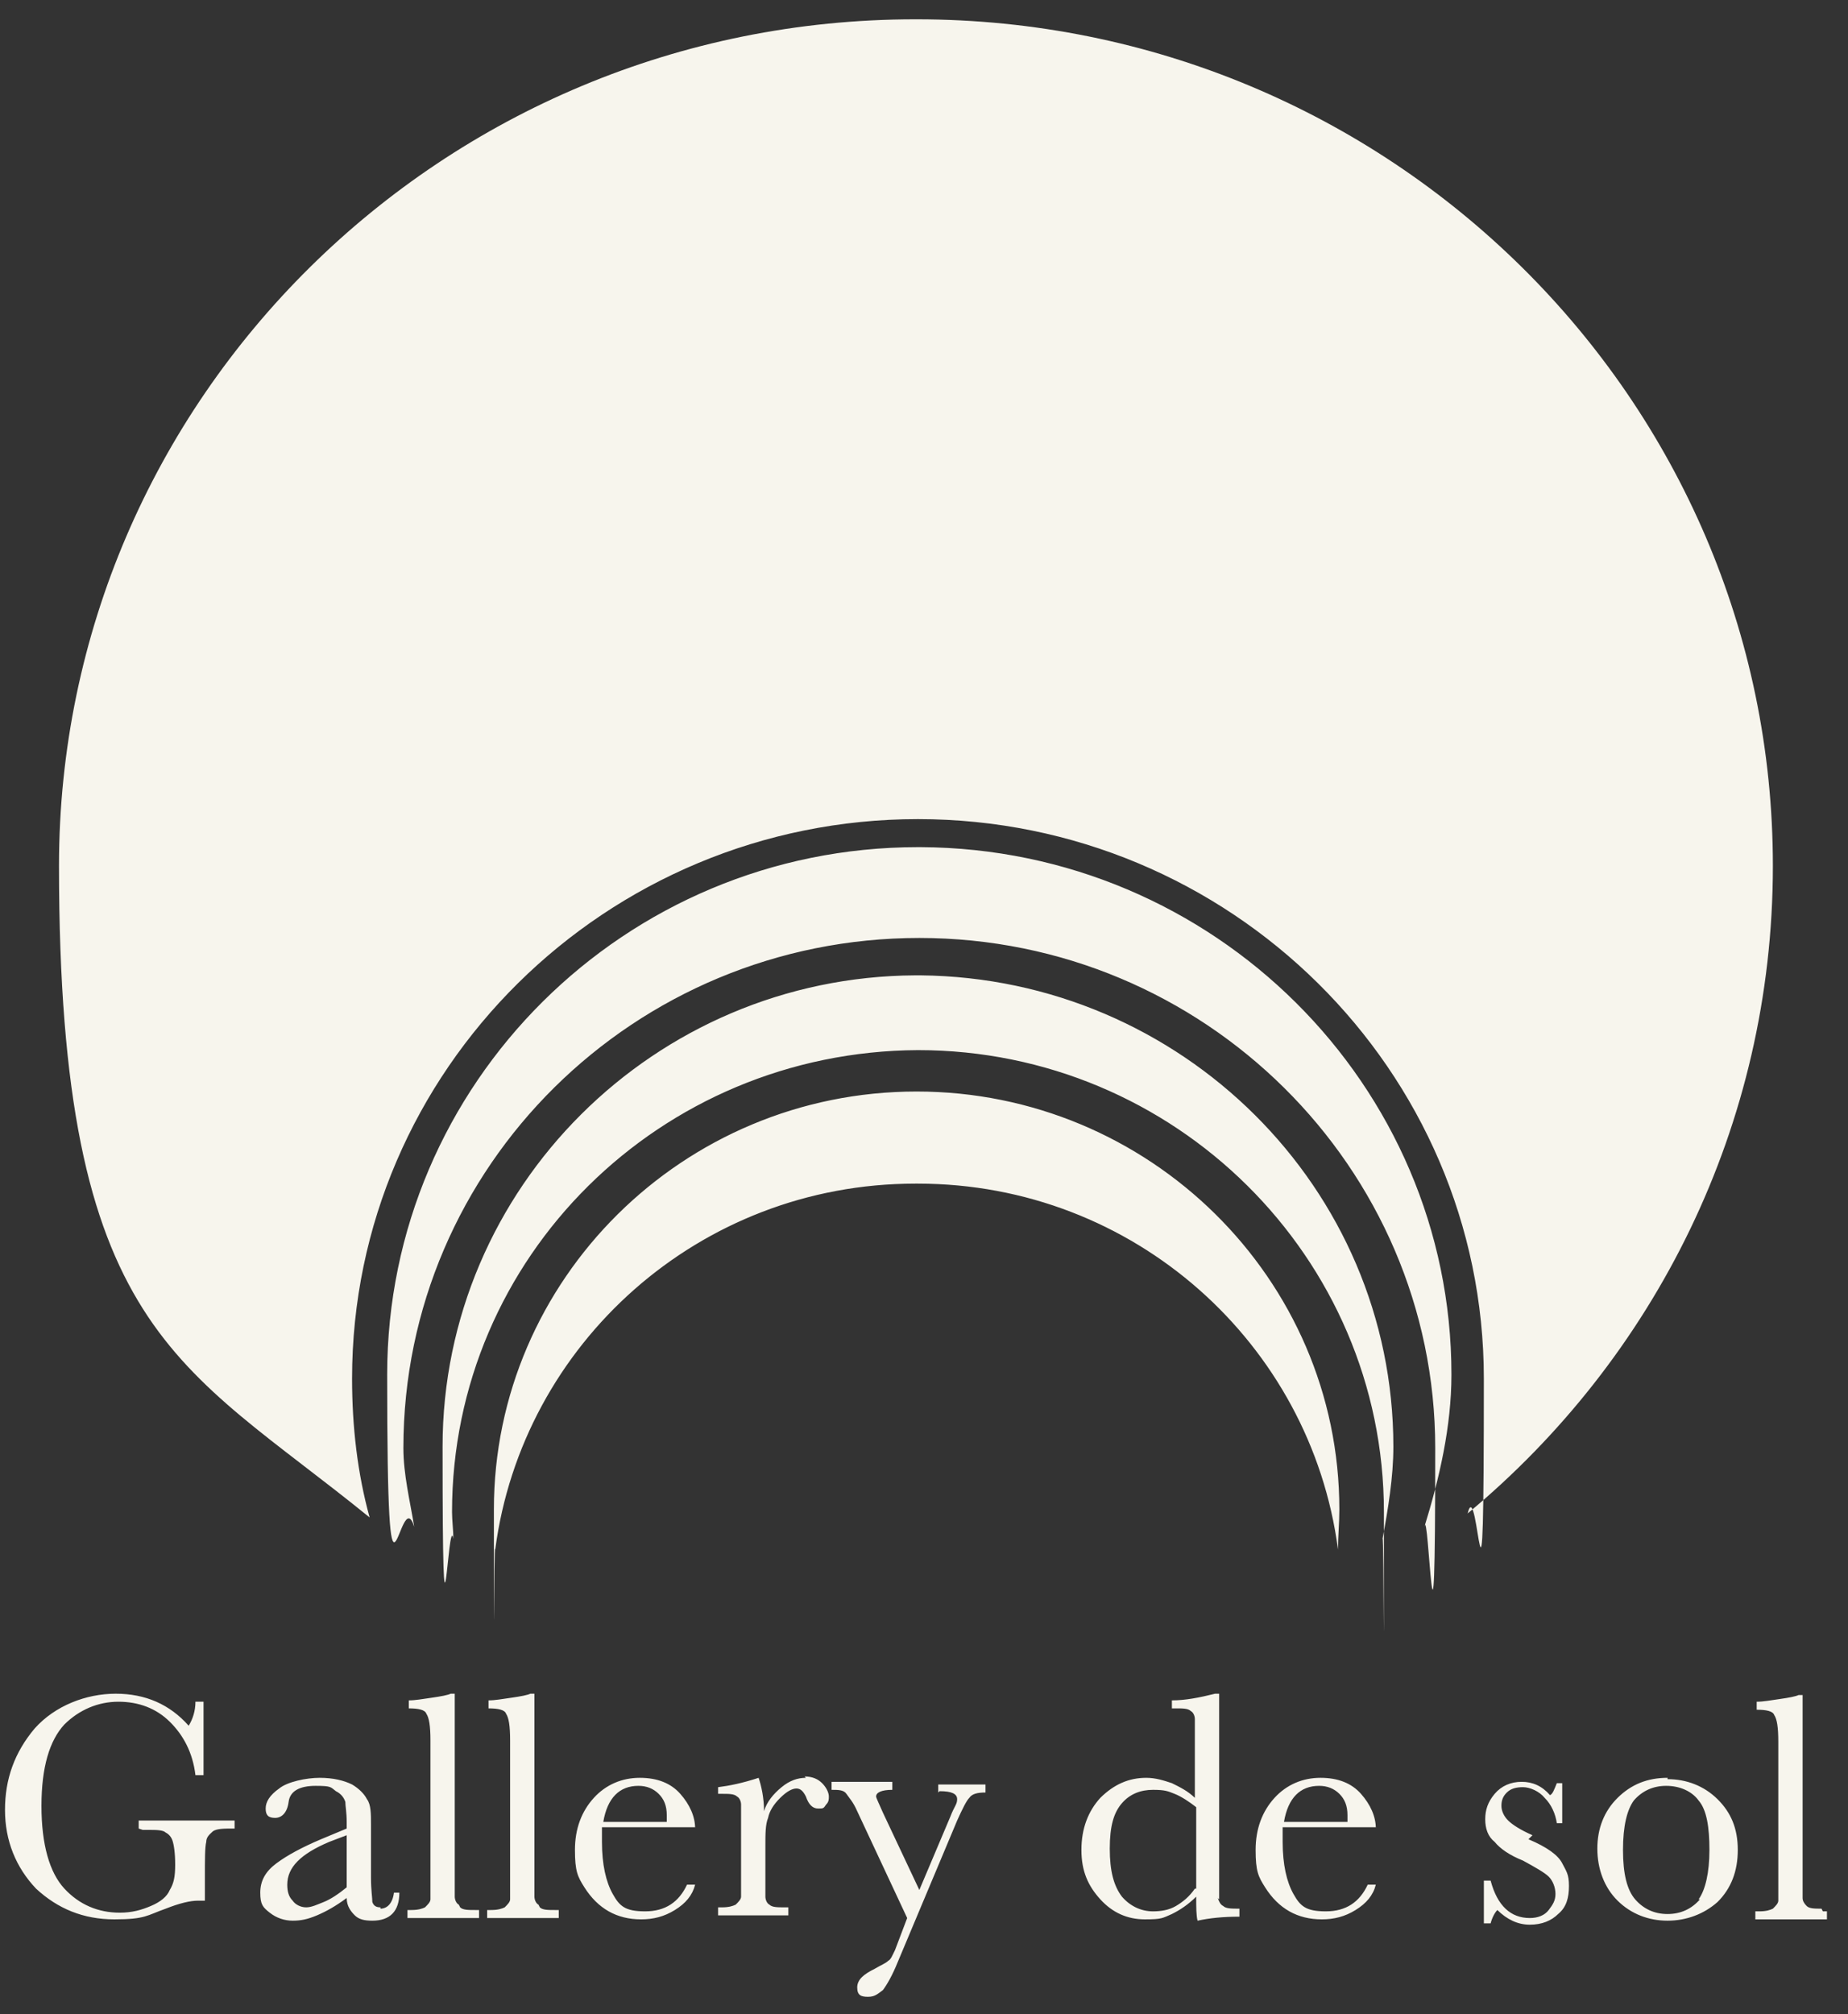
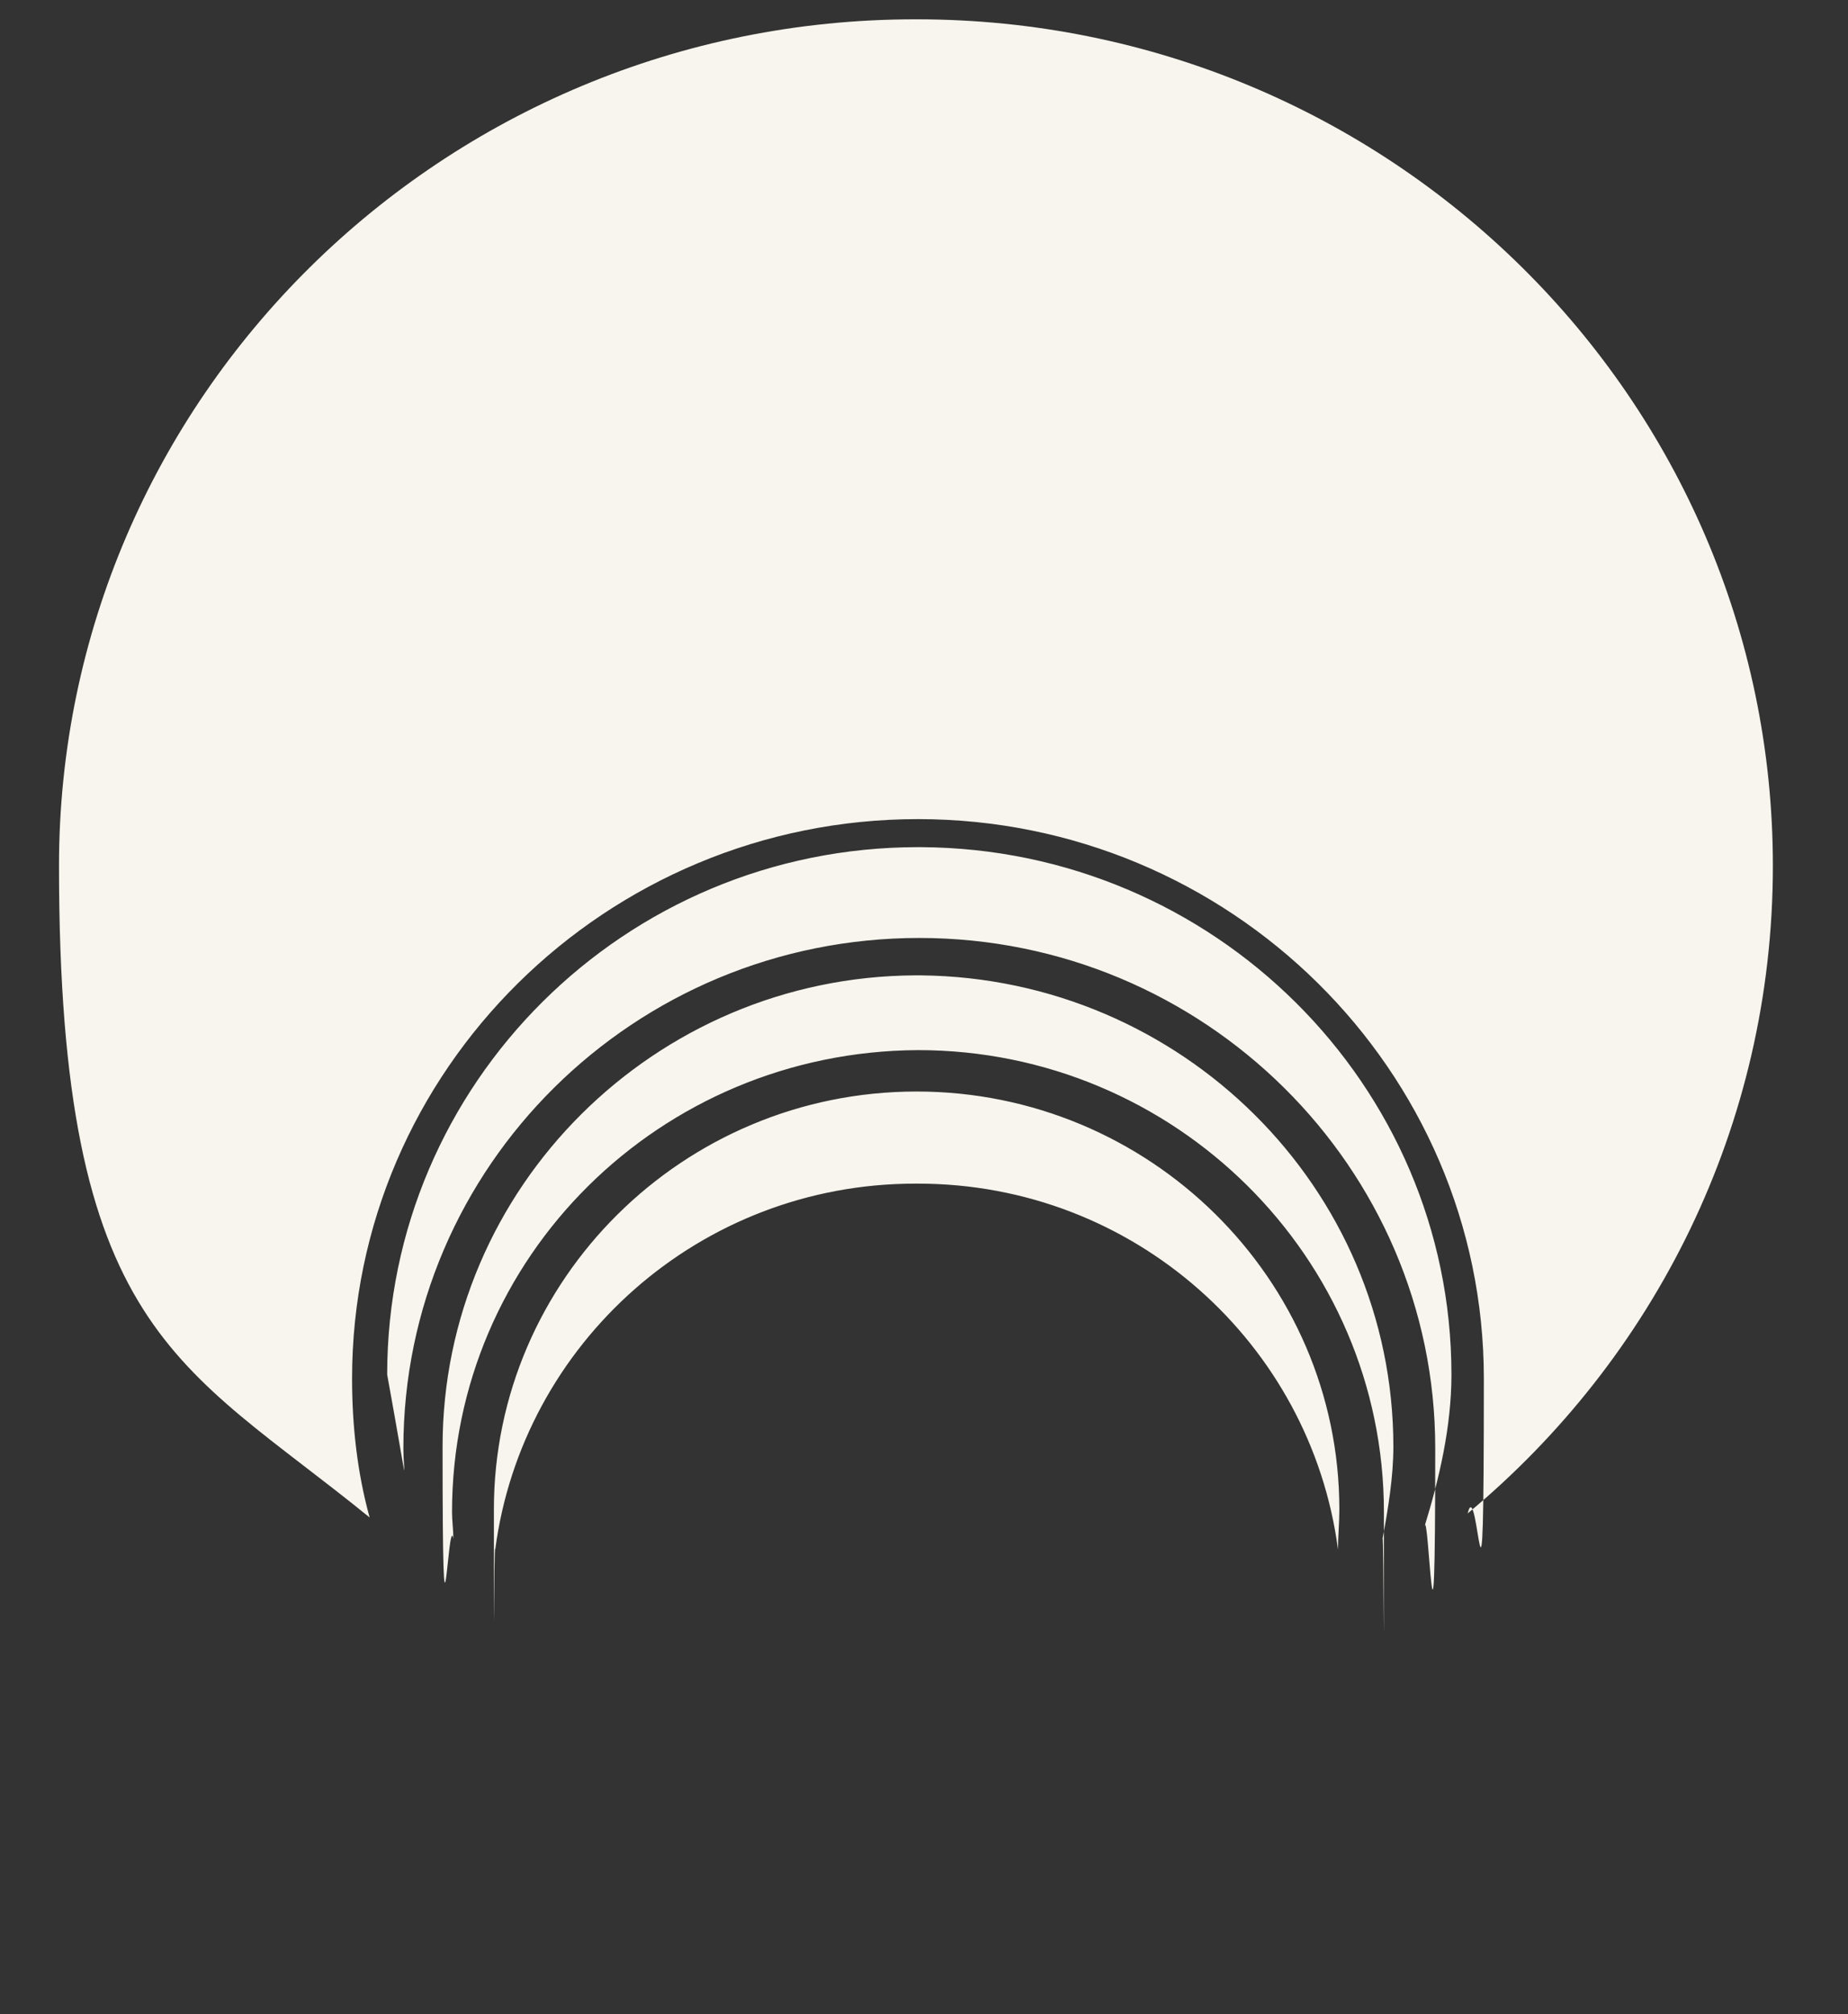
<svg xmlns="http://www.w3.org/2000/svg" width="78" height="85" viewBox="0 0 78 85" fill="none">
  <rect x="0" y="0" width="78" height="85" fill="#333333" stroke="none" />
-   <path d="M38.688 46.061C28.826 46.061 20.846 54.005 20.846 63.697C20.846 73.388 20.846 64.824 20.903 65.387C22.043 56.71 29.511 49.948 38.631 49.948C38.631 49.948 38.631 49.948 38.688 49.948C38.688 49.948 38.688 49.948 38.745 49.948C47.866 49.948 55.334 56.71 56.474 65.387C56.474 64.824 56.531 64.26 56.531 63.697C56.531 53.949 48.493 46.061 38.688 46.061ZM38.745 41.159C38.745 41.159 38.745 41.159 38.688 41.159C38.631 41.159 38.688 41.159 38.631 41.159C27.629 41.215 18.68 50.117 18.68 61.048C18.68 71.979 18.908 63.697 19.136 64.936C19.136 64.598 19.079 64.147 19.079 63.809C19.079 53.047 27.857 44.37 38.745 44.314C49.576 44.314 58.412 53.047 58.412 63.809C58.412 74.571 58.412 64.598 58.355 64.936C58.583 63.697 58.811 62.344 58.811 61.048C58.811 50.117 49.861 41.271 38.859 41.159H38.745ZM38.631 0.815C18.68 0.815 2.49 16.817 2.49 36.538C2.49 56.259 7.564 57.499 15.601 64.035C15.088 62.175 14.86 60.203 14.86 58.175C14.86 45.159 25.577 34.566 38.745 34.566C51.913 34.566 62.63 45.159 62.63 58.175C62.63 71.191 62.402 62.006 61.946 63.866C69.813 57.33 74.829 47.526 74.829 36.538C74.829 16.817 58.64 0.815 38.688 0.815H38.631ZM38.745 35.749C26.375 35.749 16.342 45.722 16.342 58.006C16.342 70.289 16.855 62.401 17.483 64.429C17.311 63.359 17.026 62.232 17.026 61.105C17.026 49.216 26.774 39.581 38.802 39.581C50.83 39.581 60.578 49.272 60.578 61.105C60.578 72.937 60.293 63.359 60.122 64.429C60.749 62.401 61.262 60.203 61.262 58.006C61.262 45.779 51.229 35.806 38.859 35.749H38.745Z" fill="#F7F5ED" />
-   <path d="M64.683 77.445C64.17 77.22 63.828 76.995 63.657 76.825C63.486 76.656 63.372 76.431 63.372 76.206C63.372 75.98 63.429 75.811 63.6 75.642C63.771 75.473 63.999 75.417 64.284 75.417C64.569 75.417 64.968 75.586 65.196 75.868C65.481 76.149 65.653 76.544 65.71 76.938H65.938V75.248H65.71C65.596 75.529 65.538 75.698 65.424 75.755C65.082 75.361 64.683 75.191 64.227 75.191C63.771 75.191 63.372 75.361 63.087 75.698C62.802 76.037 62.688 76.375 62.688 76.769C62.688 77.163 62.802 77.502 63.087 77.727C63.315 78.009 63.714 78.29 64.284 78.516C64.797 78.797 65.196 79.023 65.368 79.192C65.538 79.361 65.653 79.643 65.653 79.924C65.653 80.206 65.538 80.375 65.368 80.601C65.196 80.826 64.911 80.939 64.569 80.939C63.771 80.939 63.201 80.431 62.916 79.361H62.631V81.164H62.916C62.973 80.939 63.087 80.713 63.201 80.601C63.6 80.995 64.056 81.22 64.569 81.22C65.082 81.22 65.481 81.051 65.766 80.77C66.109 80.488 66.222 80.094 66.222 79.586C66.222 79.079 66.109 78.967 65.938 78.629C65.766 78.29 65.311 77.952 64.512 77.614L64.683 77.445ZM22.728 80.375C22.614 80.319 22.557 80.15 22.557 80.037C22.557 79.868 22.557 79.53 22.557 78.91V71.473H22.386C22.272 71.529 21.987 71.585 21.588 71.642C21.189 71.698 20.904 71.754 20.619 71.754V72.092C21.018 72.092 21.303 72.149 21.36 72.318C21.474 72.487 21.531 72.825 21.531 73.445V78.967C21.531 79.586 21.531 79.981 21.531 80.15C21.531 80.263 21.417 80.375 21.303 80.488C21.189 80.544 21.018 80.601 20.733 80.601H20.562V80.939H23.583V80.601H23.412C23.127 80.601 22.899 80.601 22.785 80.488L22.728 80.375ZM16.058 80.488C15.887 80.488 15.773 80.431 15.716 80.263C15.716 80.094 15.659 79.755 15.659 79.248V76.995C15.659 76.544 15.659 76.149 15.488 75.924C15.374 75.698 15.146 75.473 14.861 75.304C14.519 75.135 14.063 75.022 13.493 75.022C12.923 75.022 12.125 75.191 11.783 75.473C11.384 75.755 11.213 76.037 11.213 76.318C11.213 76.6 11.327 76.713 11.612 76.713C11.897 76.713 12.125 76.487 12.182 76.037C12.239 75.586 12.638 75.361 13.322 75.361C14.006 75.361 13.949 75.417 14.177 75.586C14.405 75.698 14.519 75.868 14.576 76.037C14.576 76.206 14.633 76.487 14.633 76.882V77.163L13.55 77.614C12.752 77.952 12.125 78.29 11.669 78.629C11.213 78.967 10.985 79.361 10.985 79.868C10.985 80.375 11.099 80.488 11.384 80.713C11.669 80.939 12.011 81.051 12.353 81.051C12.695 81.051 12.98 80.995 13.379 80.826C13.778 80.657 14.177 80.431 14.633 80.094C14.633 80.431 14.804 80.657 14.975 80.826C15.146 80.995 15.374 81.051 15.716 81.051C16.457 81.051 16.856 80.657 16.856 79.868H16.628C16.571 80.319 16.343 80.544 16.058 80.544V80.488ZM14.633 79.643C14.291 79.924 13.949 80.15 13.664 80.263C13.379 80.375 13.151 80.488 12.923 80.488C12.695 80.488 12.467 80.375 12.353 80.206C12.182 80.037 12.125 79.812 12.125 79.53C12.125 78.797 12.695 78.234 13.892 77.727L14.633 77.445V79.643ZM58.071 77.163C58.071 76.656 57.843 76.149 57.444 75.698C57.045 75.248 56.475 75.022 55.734 75.022C54.993 75.022 54.309 75.304 53.795 75.868C53.282 76.431 52.997 77.163 52.997 78.065C52.997 78.967 53.111 79.192 53.397 79.643C53.681 80.094 54.023 80.431 54.422 80.657C54.822 80.882 55.278 80.995 55.791 80.995C56.304 80.995 56.76 80.882 57.216 80.601C57.672 80.319 57.957 79.981 58.071 79.53H57.729C57.387 80.263 56.817 80.657 55.962 80.657C55.107 80.657 54.879 80.431 54.594 79.924C54.309 79.417 54.138 78.685 54.138 77.727C54.138 76.769 54.138 77.389 54.138 77.107H58.071V77.163ZM55.677 75.361C56.019 75.361 56.304 75.473 56.532 75.698C56.76 75.924 56.874 76.206 56.874 76.6C56.874 76.995 56.874 76.769 56.874 76.882H54.194C54.365 75.868 54.879 75.361 55.677 75.361ZM76.882 80.544C76.597 80.544 76.369 80.544 76.255 80.431C76.141 80.319 76.084 80.206 76.084 80.094C76.084 79.924 76.084 79.586 76.084 78.967V71.529H75.913C75.799 71.585 75.514 71.642 75.115 71.698C74.716 71.754 74.431 71.811 74.146 71.811V72.149C74.545 72.149 74.83 72.205 74.887 72.374C75.001 72.543 75.058 72.881 75.058 73.501V79.023C75.058 79.643 75.058 80.037 75.058 80.206C75.058 80.319 74.944 80.431 74.83 80.544C74.716 80.601 74.545 80.657 74.26 80.657H74.089V80.995H77.111V80.657H76.939L76.882 80.544ZM6.025 77.22H6.253C6.595 77.22 6.88 77.22 6.995 77.333C7.109 77.389 7.223 77.502 7.28 77.671C7.337 77.84 7.394 78.178 7.394 78.685C7.394 79.192 7.337 79.474 7.166 79.755C7.052 80.037 6.766 80.263 6.367 80.431C5.968 80.601 5.569 80.713 5.056 80.713C4.144 80.713 3.346 80.375 2.719 79.699C2.092 79.023 1.75 77.84 1.75 76.206C1.75 74.572 2.092 73.445 2.719 72.769C3.346 72.149 4.144 71.811 4.999 71.811C5.854 71.811 6.595 72.092 7.166 72.656C7.736 73.219 8.135 73.952 8.249 74.91H8.591V71.811H8.249C8.249 72.205 8.135 72.543 7.964 72.825C7.166 71.923 6.139 71.473 4.885 71.473C3.631 71.473 2.32 71.98 1.465 72.938C0.61 73.952 0.211 75.079 0.211 76.375C0.211 77.671 0.667 78.797 1.522 79.699C2.434 80.544 3.517 80.995 4.828 80.995C6.139 80.995 6.196 80.826 6.995 80.544C7.565 80.319 8.021 80.206 8.363 80.206C8.705 80.206 8.534 80.206 8.648 80.206V79.248C8.648 78.46 8.648 77.952 8.705 77.727C8.705 77.502 8.876 77.389 8.99 77.276C9.161 77.163 9.446 77.163 9.902 77.163V76.825H5.854V77.163L6.025 77.22ZM19.365 80.375C19.251 80.319 19.194 80.15 19.194 80.037C19.194 79.868 19.194 79.53 19.194 78.91V71.473H19.023C18.909 71.529 18.623 71.585 18.224 71.642C17.825 71.698 17.54 71.754 17.255 71.754V72.092C17.654 72.092 17.939 72.149 17.996 72.318C18.11 72.487 18.168 72.825 18.168 73.445V78.967C18.168 79.586 18.168 79.981 18.168 80.15C18.168 80.263 18.053 80.375 17.939 80.488C17.825 80.544 17.654 80.601 17.369 80.601H17.198V80.939H20.22V80.601H20.049C19.764 80.601 19.536 80.601 19.422 80.488L19.365 80.375ZM51.458 80.15C51.458 80.037 51.458 79.643 51.458 78.967V71.473H51.287C50.603 71.642 50.033 71.754 49.463 71.754V72.092H49.634C49.919 72.092 50.147 72.092 50.261 72.205C50.375 72.261 50.432 72.43 50.432 72.543C50.432 72.712 50.432 73.05 50.432 73.67V75.868C50.147 75.586 49.805 75.417 49.463 75.248C49.121 75.135 48.779 75.022 48.38 75.022C47.639 75.022 47.012 75.304 46.442 75.868C45.929 76.431 45.644 77.163 45.644 78.065C45.644 78.967 45.929 79.586 46.442 80.15C46.955 80.713 47.582 80.995 48.323 80.995C49.064 80.995 49.064 80.939 49.463 80.77C49.805 80.601 50.147 80.375 50.489 80.037C50.489 80.488 50.489 80.826 50.546 81.051C51.059 80.939 51.629 80.882 52.313 80.882V80.544C51.971 80.544 51.743 80.544 51.629 80.431C51.515 80.375 51.458 80.263 51.401 80.094L51.458 80.15ZM50.432 79.699C50.204 80.037 49.919 80.263 49.634 80.431C49.349 80.601 49.007 80.657 48.665 80.657C48.152 80.657 47.696 80.431 47.354 80.037C47.012 79.586 46.841 78.967 46.841 78.009C46.841 77.051 47.012 76.487 47.354 76.093C47.696 75.698 48.152 75.529 48.665 75.529C49.178 75.529 49.292 75.586 49.577 75.698C49.862 75.811 50.204 76.037 50.489 76.262V79.699H50.432ZM29.34 77.163C29.34 76.656 29.112 76.149 28.713 75.698C28.314 75.248 27.744 75.022 27.003 75.022C26.262 75.022 25.578 75.304 25.065 75.868C24.552 76.431 24.267 77.163 24.267 78.065C24.267 78.967 24.381 79.192 24.666 79.643C24.951 80.094 25.293 80.431 25.692 80.657C26.091 80.882 26.547 80.995 27.06 80.995C27.573 80.995 28.029 80.882 28.485 80.601C28.941 80.319 29.226 79.981 29.34 79.53H28.998C28.656 80.263 28.086 80.657 27.231 80.657C26.376 80.657 26.148 80.431 25.863 79.924C25.578 79.417 25.407 78.685 25.407 77.727C25.407 76.769 25.407 77.389 25.407 77.107H29.34V77.163ZM26.946 75.361C27.288 75.361 27.573 75.473 27.801 75.698C28.029 75.924 28.143 76.206 28.143 76.6C28.143 76.995 28.143 76.769 28.143 76.882H25.464C25.635 75.868 26.148 75.361 26.946 75.361ZM70.384 75.022C69.529 75.022 68.845 75.304 68.275 75.868C67.705 76.431 67.42 77.163 67.42 78.009C67.42 78.854 67.705 79.643 68.275 80.206C68.845 80.77 69.586 81.051 70.384 81.051C71.182 81.051 71.923 80.77 72.493 80.263C73.063 79.699 73.348 78.967 73.348 78.065C73.348 77.163 73.063 76.487 72.493 75.924C71.923 75.361 71.182 75.079 70.384 75.079V75.022ZM71.752 80.15C71.41 80.544 70.954 80.77 70.384 80.77C69.814 80.77 69.358 80.544 69.016 80.15C68.674 79.755 68.503 79.079 68.503 78.065C68.503 77.051 68.674 76.375 68.959 75.98C69.301 75.586 69.757 75.361 70.327 75.361C70.897 75.361 71.41 75.586 71.695 75.98C72.037 76.375 72.151 77.107 72.151 78.065C72.151 79.023 71.98 79.755 71.695 80.15H71.752ZM34.015 75.022C33.673 75.022 33.331 75.135 32.989 75.417C32.647 75.698 32.362 76.037 32.248 76.431C32.248 75.868 32.134 75.361 32.02 75.022C31.336 75.248 30.765 75.361 30.309 75.417V75.698H30.48C30.765 75.698 30.994 75.698 31.108 75.811C31.222 75.868 31.279 76.037 31.279 76.149C31.279 76.318 31.279 76.656 31.279 77.276V78.854C31.279 79.474 31.279 79.868 31.279 80.037C31.279 80.15 31.165 80.263 31.051 80.375C30.936 80.431 30.765 80.488 30.48 80.488H30.309V80.826H33.274V80.488H33.103C32.818 80.488 32.59 80.488 32.476 80.375C32.362 80.319 32.305 80.15 32.305 80.037C32.305 79.868 32.305 79.53 32.305 78.91V77.896C32.305 77.389 32.305 76.995 32.419 76.713C32.476 76.431 32.647 76.149 32.932 75.868C33.217 75.586 33.445 75.473 33.616 75.473C33.787 75.473 33.901 75.586 34.015 75.811C34.129 76.149 34.3 76.318 34.528 76.318C34.756 76.318 34.756 76.318 34.87 76.149C34.984 76.037 34.984 75.924 34.984 75.811C34.984 75.642 34.87 75.417 34.699 75.248C34.528 75.079 34.3 74.966 33.958 74.966L34.015 75.022ZM39.658 75.586C40.171 75.586 40.399 75.698 40.399 75.924C40.399 76.149 40.285 76.206 40.114 76.656L38.803 79.755L37.264 76.487C37.093 76.093 36.979 75.868 36.979 75.811C36.979 75.642 37.207 75.529 37.663 75.529V75.191H35.098V75.529C35.383 75.529 35.611 75.529 35.725 75.698C35.839 75.868 36.01 76.037 36.181 76.431L38.29 80.939L37.777 82.291C37.663 82.516 37.606 82.685 37.492 82.742C37.378 82.854 37.207 82.911 36.922 83.08C36.466 83.305 36.181 83.531 36.181 83.869C36.181 84.207 36.352 84.263 36.637 84.263C36.922 84.263 37.036 84.15 37.264 83.981C37.435 83.756 37.663 83.362 37.891 82.798L40.399 76.825C40.627 76.318 40.798 75.98 40.912 75.868C41.026 75.698 41.254 75.642 41.596 75.642V75.304H39.601V75.642L39.658 75.586Z" fill="#F7F5ED" />
+   <path d="M38.688 46.061C28.826 46.061 20.846 54.005 20.846 63.697C20.846 73.388 20.846 64.824 20.903 65.387C22.043 56.71 29.511 49.948 38.631 49.948C38.631 49.948 38.631 49.948 38.688 49.948C38.688 49.948 38.688 49.948 38.745 49.948C47.866 49.948 55.334 56.71 56.474 65.387C56.474 64.824 56.531 64.26 56.531 63.697C56.531 53.949 48.493 46.061 38.688 46.061ZM38.745 41.159C38.745 41.159 38.745 41.159 38.688 41.159C38.631 41.159 38.688 41.159 38.631 41.159C27.629 41.215 18.68 50.117 18.68 61.048C18.68 71.979 18.908 63.697 19.136 64.936C19.136 64.598 19.079 64.147 19.079 63.809C19.079 53.047 27.857 44.37 38.745 44.314C49.576 44.314 58.412 53.047 58.412 63.809C58.412 74.571 58.412 64.598 58.355 64.936C58.583 63.697 58.811 62.344 58.811 61.048C58.811 50.117 49.861 41.271 38.859 41.159H38.745ZM38.631 0.815C18.68 0.815 2.49 16.817 2.49 36.538C2.49 56.259 7.564 57.499 15.601 64.035C15.088 62.175 14.86 60.203 14.86 58.175C14.86 45.159 25.577 34.566 38.745 34.566C51.913 34.566 62.63 45.159 62.63 58.175C62.63 71.191 62.402 62.006 61.946 63.866C69.813 57.33 74.829 47.526 74.829 36.538C74.829 16.817 58.64 0.815 38.688 0.815H38.631ZM38.745 35.749C26.375 35.749 16.342 45.722 16.342 58.006C17.311 63.359 17.026 62.232 17.026 61.105C17.026 49.216 26.774 39.581 38.802 39.581C50.83 39.581 60.578 49.272 60.578 61.105C60.578 72.937 60.293 63.359 60.122 64.429C60.749 62.401 61.262 60.203 61.262 58.006C61.262 45.779 51.229 35.806 38.859 35.749H38.745Z" fill="#F7F5ED" />
</svg>